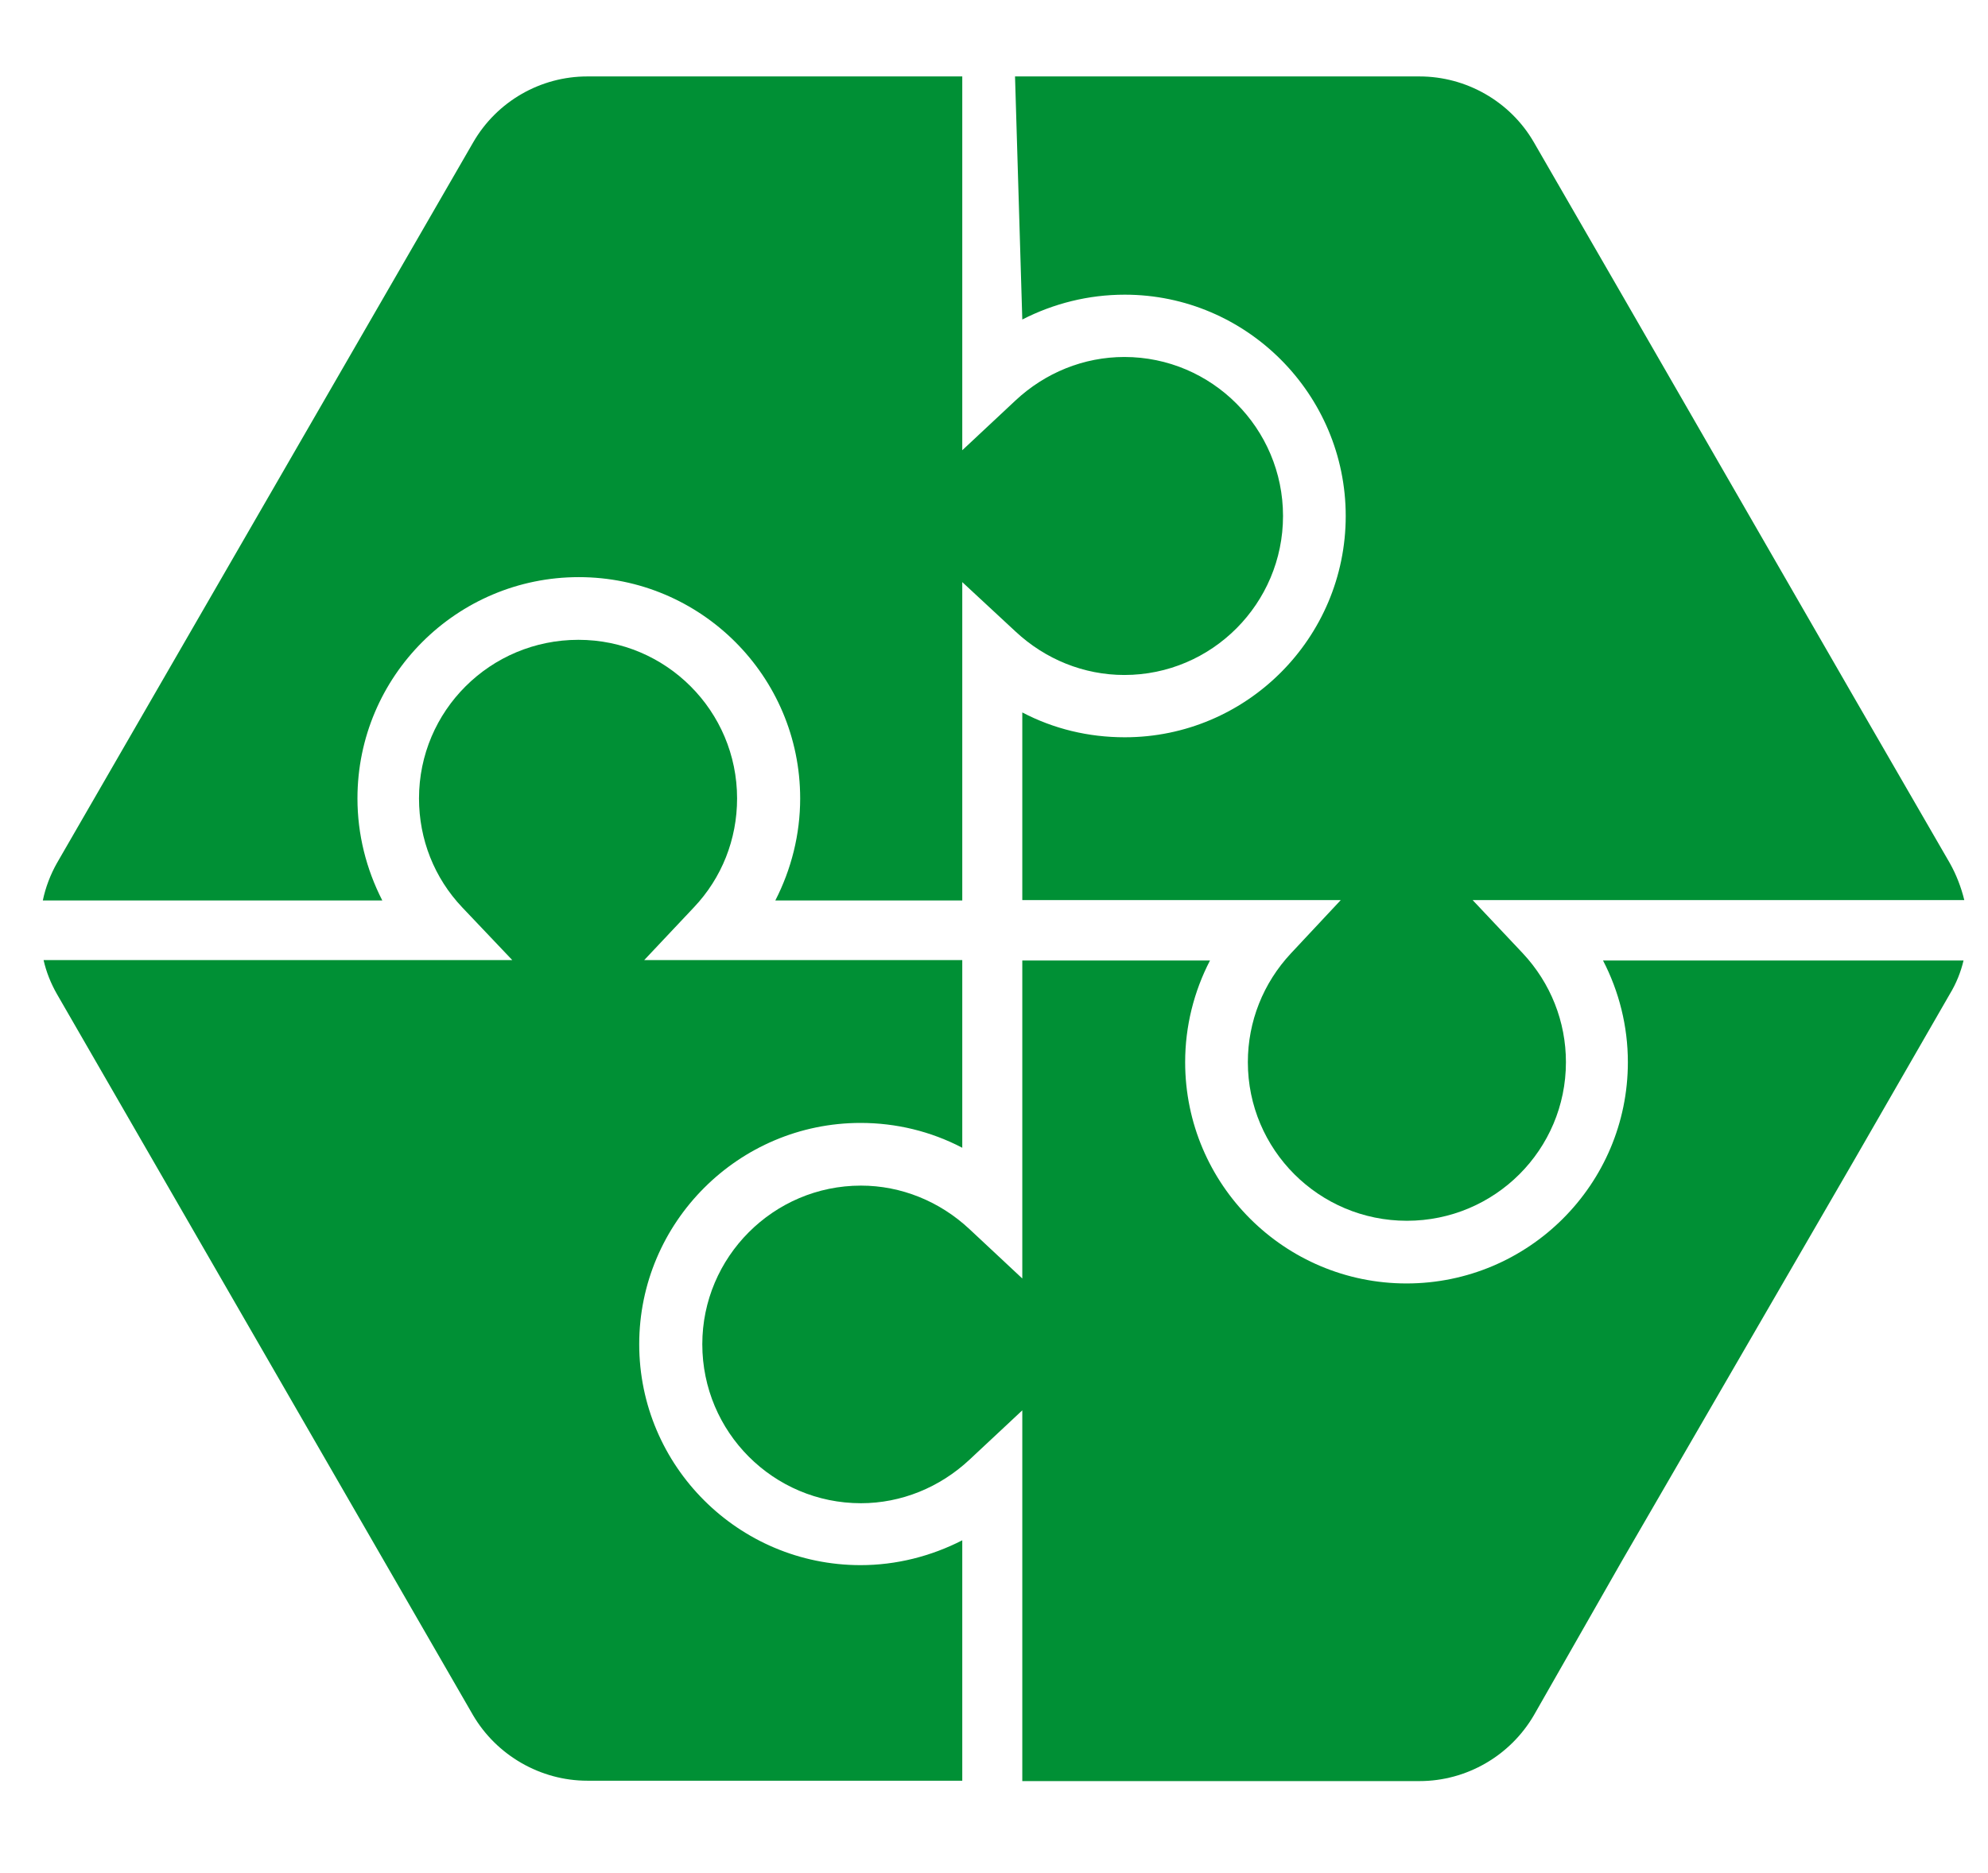
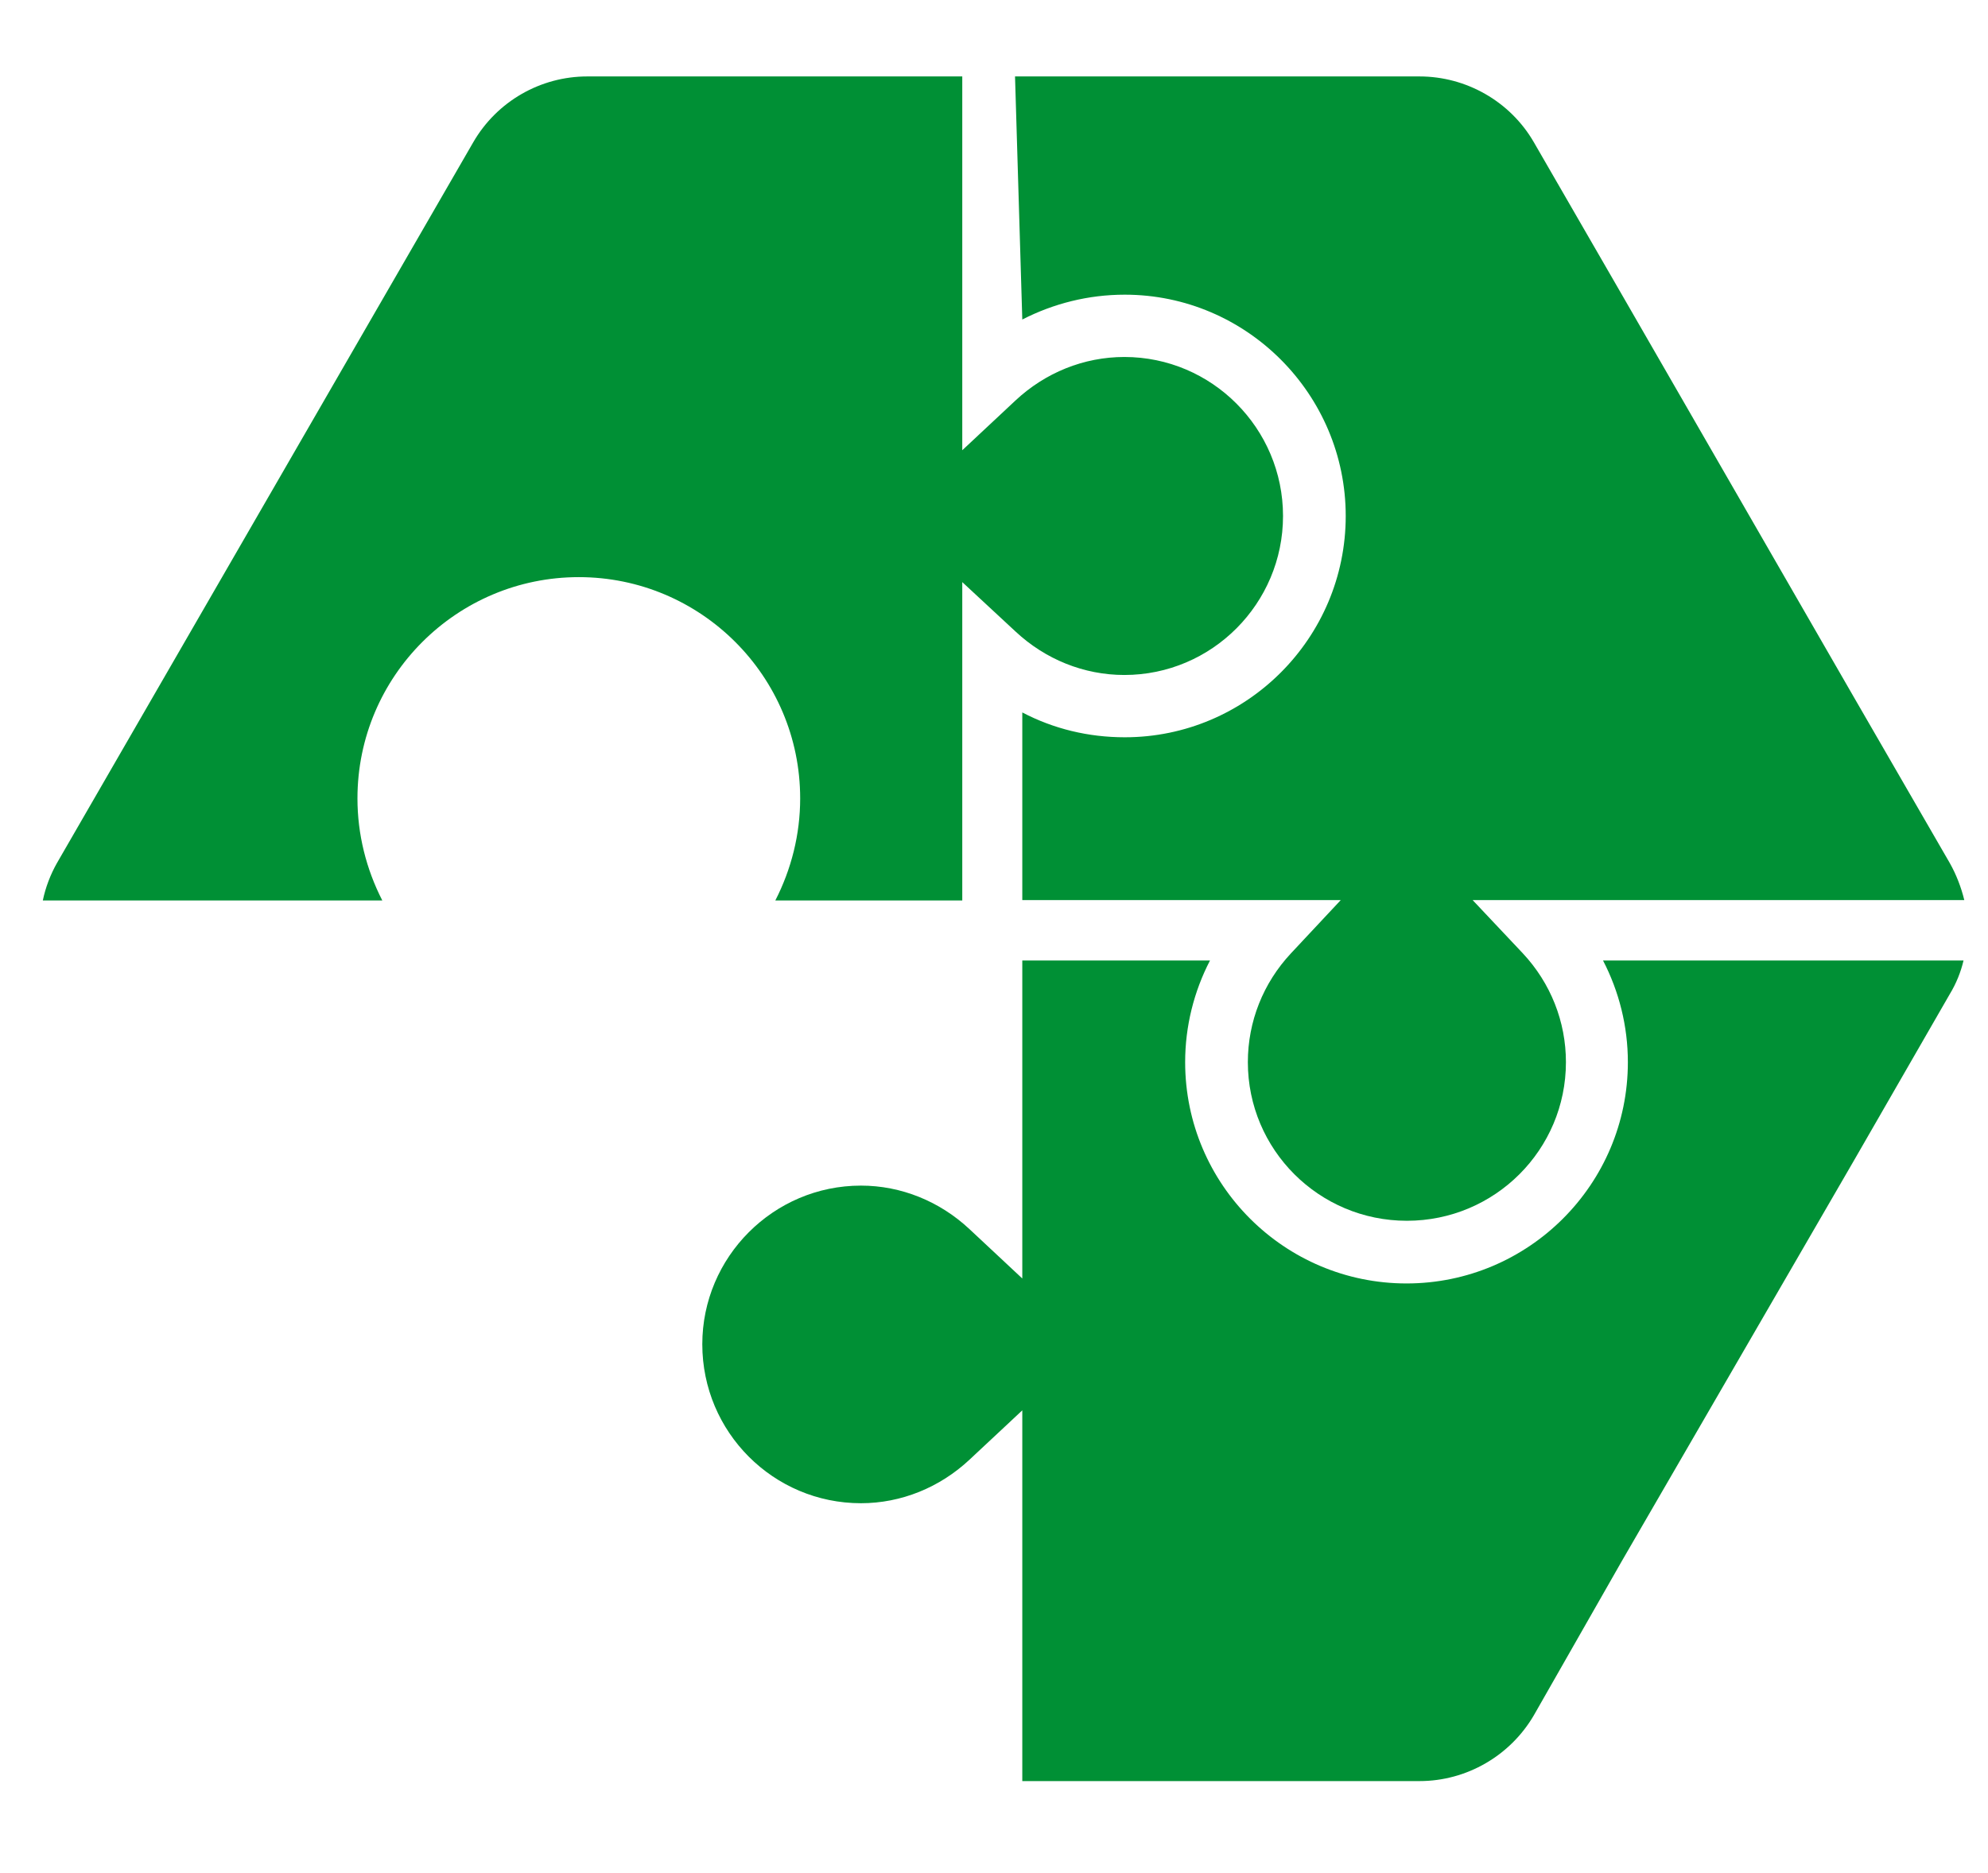
<svg xmlns="http://www.w3.org/2000/svg" xmlns:ns1="http://xml.openoffice.org/svg/export" version="1.2" width="52mm" height="49mm" viewBox="0 0 5200 4900" preserveAspectRatio="xMidYMid" fill-rule="evenodd" stroke-width="28.222" stroke-linejoin="round" xml:space="preserve">
  <defs class="ClipPathGroup">
    <clipPath id="presentation_clip_path" clipPathUnits="userSpaceOnUse">
      <rect x="0" y="0" width="5200" height="4900" />
    </clipPath>
    <clipPath id="presentation_clip_path_shrink" clipPathUnits="userSpaceOnUse">
      <rect x="5" y="4" width="5190" height="4891" />
    </clipPath>
  </defs>
  <defs class="TextShapeIndex">
    <g ns1:slide="id1" ns1:id-list="id3 id4 id5 id6 id7 id8" />
  </defs>
  <defs class="EmbeddedBulletChars">
    <g id="bullet-char-template-57356" transform="scale(0,-0)">
      <path d="M 580,1141 L 1163,571 580,0 -4,571 580,1141 Z" />
    </g>
    <g id="bullet-char-template-57354" transform="scale(0,-0)">
      <path d="M 8,1128 L 1137,1128 1137,0 8,0 8,1128 Z" />
    </g>
    <g id="bullet-char-template-10146" transform="scale(0,-0)">
      <path d="M 174,0 L 602,739 174,1481 1456,739 174,0 Z M 1358,739 L 309,1346 659,739 1358,739 Z" />
    </g>
    <g id="bullet-char-template-10132" transform="scale(0,-0)">
      <path d="M 2015,739 L 1276,0 717,0 1260,543 174,543 174,936 1260,936 717,1481 1274,1481 2015,739 Z" />
    </g>
    <g id="bullet-char-template-10007" transform="scale(0,-0)">
      <path d="M 0,-2 C -7,14 -16,27 -25,37 L 356,567 C 262,823 215,952 215,954 215,979 228,992 255,992 264,992 276,990 289,987 310,991 331,999 354,1012 L 381,999 492,748 772,1049 836,1024 860,1049 C 881,1039 901,1025 922,1006 886,937 835,863 770,784 769,783 710,716 594,584 L 774,223 C 774,196 753,168 711,139 L 727,119 C 717,90 699,76 672,76 641,76 570,178 457,381 L 164,-76 C 142,-110 111,-127 72,-127 30,-127 9,-110 8,-76 1,-67 -2,-52 -2,-32 -2,-23 -1,-13 0,-2 Z" />
    </g>
    <g id="bullet-char-template-10004" transform="scale(0,-0)">
      <path d="M 285,-33 C 182,-33 111,30 74,156 52,228 41,333 41,471 41,549 55,616 82,672 116,743 169,778 240,778 293,778 328,747 346,684 L 369,508 C 377,444 397,411 428,410 L 1163,1116 C 1174,1127 1196,1133 1229,1133 1271,1133 1292,1118 1292,1087 L 1292,965 C 1292,929 1282,901 1262,881 L 442,47 C 390,-6 338,-33 285,-33 Z" />
    </g>
    <g id="bullet-char-template-9679" transform="scale(0,-0)">
      <path d="M 813,0 C 632,0 489,54 383,161 276,268 223,411 223,592 223,773 276,916 383,1023 489,1130 632,1184 813,1184 992,1184 1136,1130 1245,1023 1353,916 1407,772 1407,592 1407,412 1353,268 1245,161 1136,54 992,0 813,0 Z" />
    </g>
    <g id="bullet-char-template-8226" transform="scale(0,-0)">
      <path d="M 346,457 C 273,457 209,483 155,535 101,586 74,649 74,723 74,796 101,859 155,911 209,963 273,989 346,989 419,989 480,963 531,910 582,859 608,796 608,723 608,648 583,586 532,535 482,483 420,457 346,457 Z" />
    </g>
    <g id="bullet-char-template-8211" transform="scale(0,-0)">
      <path d="M -4,459 L 1135,459 1135,606 -4,606 -4,459 Z" />
    </g>
    <g id="bullet-char-template-61548" transform="scale(0,-0)">
      <path d="M 173,740 C 173,903 231,1043 346,1159 462,1274 601,1332 765,1332 928,1332 1067,1274 1183,1159 1299,1043 1357,903 1357,740 1357,577 1299,437 1183,322 1067,206 928,148 765,148 601,148 462,206 346,322 231,437 173,577 173,740 Z" />
    </g>
  </defs>
  <defs class="TextEmbeddedBitmaps" />
  <g>
    <g id="id2" class="Master_Slide">
      <g id="bg-id2" class="Background" />
      <g id="bo-id2" class="BackgroundObjects" />
    </g>
  </g>
  <g class="SlideGroup">
    <g>
      <g id="container-id1">
        <g id="id1" class="Slide" clip-path="url(#presentation_clip_path)">
          <g class="Page">
            <g class="Group">
              <g class="com.sun.star.drawing.ClosedBezierShape">
                <g id="id3">
                  <rect class="BoundingBox" stroke="none" fill="none" x="5509" y="2603" width="5677" height="1017" />
                  <path fill="rgb(0,0,0)" stroke="none" d="M 5510,3600 L 5510,2604 5832,2604 C 5954,2604 6034,2608 6071,2618 6128,2633 6175,2666 6214,2716 6252,2766 6272,2831 6272,2911 6272,2972 6260,3023 6238,3065 6216,3107 6188,3139 6154,3163 6120,3187 6085,3203 6050,3210 6002,3220 5933,3225 5842,3225 L 5711,3225 5711,3600 5510,3600 Z M 5510,3600 L 5510,3600 Z M 5711,2772 L 5711,3056 5821,3056 C 5900,3056 5952,3051 5979,3041 6006,3030 6027,3014 6042,2992 6057,2969 6064,2944 6064,2914 6064,2877 6054,2847 6033,2823 6011,2799 5985,2784 5952,2779 5928,2774 5880,2772 5808,2772 L 5711,2772 Z M 5711,2772 L 5711,2772 Z M 6436,2604 L 6834,2604 C 6913,2604 6973,2607 7012,2613 7051,2620 7085,2634 7116,2654 7146,2675 7172,2703 7192,2737 7213,2772 7223,2811 7223,2854 7223,2901 7210,2944 7185,2982 7160,3021 7126,3050 7083,3070 7144,3088 7190,3118 7223,3160 7255,3203 7271,3253 7271,3310 7271,3355 7261,3400 7240,3443 7219,3486 7190,3520 7153,3546 7117,3572 7072,3587 7019,3593 6985,3597 6903,3599 6775,3600 L 6436,3600 6436,2604 Z M 6436,2604 L 6436,2604 Z M 6638,2769 L 6638,2999 6769,2999 C 6847,2999 6896,2998 6915,2996 6950,2992 6978,2980 6997,2961 7017,2941 7027,2915 7027,2883 7027,2851 7018,2826 7001,2807 6984,2788 6959,2776 6925,2772 6905,2770 6847,2769 6753,2769 L 6638,2769 Z M 6638,2769 L 6638,2769 Z M 6638,3165 L 6638,3432 6824,3432 C 6896,3432 6943,3430 6963,3426 6993,3420 7017,3407 7036,3386 7055,3365 7064,3336 7064,3301 7064,3271 7057,3246 7042,3225 7028,3204 7007,3189 6980,3179 6952,3170 6892,3165 6800,3165 L 6638,3165 Z M 6638,3165 L 6638,3165 Z M 7828,3600 L 7828,2604 8251,2604 C 8357,2604 8435,2613 8482,2630 8531,2648 8569,2680 8598,2726 8627,2772 8642,2824 8642,2884 8642,2958 8620,3020 8576,3069 8532,3117 8468,3148 8381,3161 8424,3186 8460,3214 8487,3244 8515,3275 8553,3328 8601,3406 L 8722,3600 8482,3600 8339,3383 C 8287,3306 8252,3257 8232,3237 8213,3217 8193,3203 8172,3196 8150,3188 8116,3184 8070,3184 L 8029,3184 8029,3600 7828,3600 Z M 7828,3600 L 7828,3600 Z M 8029,3026 L 8178,3026 C 8274,3026 8335,3022 8359,3014 8382,3005 8402,2991 8415,2971 8429,2951 8435,2926 8435,2897 8435,2863 8426,2835 8408,2814 8391,2794 8365,2781 8333,2775 8316,2773 8268,2772 8186,2772 L 8029,2772 8029,3026 Z M 8029,3026 L 8029,3026 Z M 9306,3600 L 9306,3492 C 9280,3531 9246,3561 9203,3584 9160,3607 9115,3618 9067,3618 9018,3618 8975,3608 8936,3586 8898,3565 8870,3535 8853,3496 8835,3458 8827,3404 8827,3335 L 8827,2878 9017,2878 9017,3211 C 9017,3312 9021,3375 9028,3398 9035,3421 9048,3439 9066,3452 9085,3466 9109,3472 9137,3472 9170,3472 9199,3463 9225,3445 9251,3428 9269,3405 9278,3379 9288,3351 9293,3287 9293,3183 L 9293,2878 9483,2878 9483,3600 9306,3600 Z M 9306,3600 L 9306,3600 Z M 9862,3600 L 9671,3600 9671,2878 9848,2878 9848,2981 C 9879,2932 9906,2901 9930,2886 9955,2871 9982,2863 10013,2863 10057,2863 10099,2875 10139,2899 L 10080,3065 C 10047,3045 10018,3034 9990,3034 9963,3034 9940,3042 9922,3056 9903,3071 9889,3097 9878,3136 9867,3174 9862,3255 9862,3378 L 9862,3600 Z M 9862,3600 L 9862,3600 Z M 10363,3101 L 10190,3070 C 10210,3000 10244,2948 10291,2914 10339,2880 10409,2863 10503,2863 10587,2863 10650,2873 10692,2893 10734,2913 10763,2939 10780,2970 10797,3001 10806,3058 10806,3141 L 10803,3362 C 10803,3427 10806,3473 10812,3504 10818,3534 10829,3566 10846,3600 L 10657,3600 C 10652,3588 10646,3569 10638,3545 10635,3533 10633,3526 10632,3522 10599,3554 10564,3578 10528,3594 10491,3610 10452,3618 10410,3618 10336,3618 10278,3598 10235,3558 10192,3518 10171,3467 10171,3405 10171,3363 10181,3327 10200,3296 10220,3264 10247,3240 10282,3223 10317,3206 10368,3191 10434,3178 10523,3162 10584,3146 10618,3132 L 10618,3112 C 10618,3075 10609,3049 10591,3033 10572,3017 10539,3009 10489,3009 10455,3009 10428,3016 10409,3030 10390,3043 10375,3067 10363,3101 Z M 10363,3101 L 10363,3101 Z M 10618,3255 C 10593,3263 10555,3273 10503,3285 10450,3296 10415,3307 10399,3317 10374,3335 10362,3357 10362,3385 10362,3412 10372,3435 10391,3454 10411,3474 10437,3483 10467,3483 10502,3483 10535,3472 10565,3450 10588,3432 10603,3411 10610,3386 10615,3370 10618,3338 10618,3293 L 10618,3255 Z M 10618,3255 L 10618,3255 Z M 10994,2604 L 11184,2604 11184,3600 10994,3600 10994,2604 Z" />
                </g>
              </g>
              <g class="com.sun.star.drawing.ClosedBezierShape">
                <g id="id4">
                  <rect class="BoundingBox" stroke="none" fill="none" x="6292" y="4070" width="4343" height="631" />
                  <path fill="rgb(0,0,0)" stroke="none" d="M 6293,4494 L 6368,4487 C 6372,4518 6380,4544 6393,4563 6406,4583 6426,4599 6453,4611 6481,4623 6512,4629 6547,4629 6577,4629 6605,4624 6628,4615 6652,4606 6669,4593 6680,4577 6692,4561 6698,4544 6698,4524 6698,4505 6692,4489 6681,4474 6670,4460 6652,4448 6626,4439 6610,4432 6574,4422 6518,4409 6462,4396 6423,4383 6402,4371 6373,4356 6351,4337 6337,4314 6323,4292 6315,4266 6315,4238 6315,4207 6324,4178 6342,4151 6359,4124 6384,4104 6417,4090 6450,4076 6488,4070 6529,4070 6574,4070 6613,4077 6648,4091 6682,4106 6709,4127 6727,4156 6746,4184 6756,4216 6757,4252 L 6680,4258 C 6676,4219 6662,4190 6638,4170 6614,4151 6578,4141 6532,4141 6483,4141 6447,4150 6425,4168 6404,4186 6393,4207 6393,4233 6393,4255 6401,4273 6415,4287 6431,4301 6471,4316 6537,4331 6602,4345 6647,4358 6672,4369 6707,4386 6733,4406 6750,4431 6767,4456 6775,4485 6775,4518 6775,4551 6766,4581 6747,4610 6729,4638 6702,4661 6668,4677 6633,4692 6594,4700 6550,4700 6495,4700 6449,4692 6412,4676 6376,4660 6347,4636 6326,4604 6305,4572 6294,4534 6293,4494 Z M 6293,4494 L 6293,4494 Z M 7163,4690 L 7163,4625 C 7129,4675 7083,4700 7024,4700 6998,4700 6974,4695 6951,4685 6929,4675 6912,4662 6901,4647 6890,4632 6883,4614 6878,4592 6875,4577 6874,4554 6874,4521 L 6874,4248 6948,4248 6948,4492 C 6948,4531 6950,4559 6953,4572 6958,4592 6968,4607 6983,4618 6998,4629 7017,4635 7039,4635 7061,4635 7082,4629 7102,4618 7121,4606 7135,4591 7144,4571 7152,4551 7156,4521 7156,4484 L 7156,4248 7231,4248 7231,4690 7163,4690 Z M 7163,4690 L 7163,4690 Z M 7318,4559 L 7392,4547 C 7396,4576 7408,4599 7427,4615 7446,4630 7472,4638 7506,4638 7541,4638 7566,4631 7583,4617 7600,4603 7608,4587 7608,4568 7608,4551 7600,4537 7586,4527 7575,4521 7550,4512 7509,4502 7454,4488 7417,4476 7395,4466 7374,4456 7358,4442 7347,4424 7337,4407 7331,4387 7331,4366 7331,4346 7335,4328 7344,4311 7353,4294 7366,4280 7381,4269 7393,4261 7409,4254 7429,4248 7449,4242 7470,4239 7493,4239 7528,4239 7558,4244 7584,4254 7610,4264 7629,4277 7642,4294 7654,4311 7663,4334 7668,4363 L 7594,4373 C 7591,4350 7582,4332 7566,4319 7550,4306 7527,4300 7498,4300 7464,4300 7440,4306 7425,4317 7411,4328 7403,4342 7403,4357 7403,4366 7406,4375 7412,4383 7418,4391 7428,4398 7441,4403 7448,4406 7470,4412 7507,4422 7559,4436 7596,4448 7617,4456 7638,4465 7655,4479 7667,4496 7679,4513 7685,4534 7685,4560 7685,4585 7677,4609 7663,4631 7648,4653 7627,4670 7600,4682 7572,4694 7541,4700 7507,4700 7450,4700 7406,4688 7376,4664 7346,4640 7327,4605 7318,4559 Z M 7318,4559 L 7318,4559 Z M 7935,4623 L 7945,4689 C 7924,4694 7906,4696 7889,4696 7862,4696 7841,4692 7826,4683 7811,4675 7801,4663 7795,4649 7789,4635 7786,4606 7786,4561 L 7786,4306 7730,4306 7730,4248 7786,4248 7786,4138 7860,4093 7860,4248 7935,4248 7935,4306 7860,4306 7860,4565 C 7860,4587 7862,4600 7864,4606 7867,4613 7871,4617 7877,4621 7883,4625 7892,4626 7903,4626 7911,4626 7922,4625 7935,4623 Z M 7935,4623 L 7935,4623 Z M 8310,4547 L 8387,4558 C 8375,4602 8353,4638 8320,4662 8287,4687 8245,4700 8194,4700 8130,4700 8079,4680 8041,4640 8003,4601 7984,4545 7984,4472 7984,4398 8003,4341 8041,4300 8080,4259 8129,4239 8190,4239 8248,4239 8296,4259 8334,4299 8371,4339 8390,4395 8390,4468 8390,4472 8390,4479 8389,4488 L 8061,4488 C 8064,4536 8077,4574 8102,4600 8126,4625 8157,4638 8194,4638 8221,4638 8245,4631 8264,4617 8283,4602 8299,4579 8310,4547 Z M 8310,4547 L 8310,4547 Z M 8065,4427 L 8311,4427 C 8307,4389 8298,4362 8282,4343 8259,4314 8228,4300 8190,4300 8156,4300 8127,4311 8104,4334 8081,4357 8068,4388 8065,4427 Z M 8065,4427 L 8065,4427 Z M 8482,4690 L 8482,4248 8549,4248 8549,4311 C 8581,4263 8628,4239 8689,4239 8715,4239 8740,4244 8762,4253 8784,4263 8801,4275 8812,4291 8823,4306 8831,4324 8835,4346 8838,4360 8839,4384 8839,4418 L 8839,4690 8765,4690 8765,4421 C 8765,4391 8762,4368 8756,4353 8750,4338 8740,4326 8725,4317 8710,4308 8693,4303 8673,4303 8641,4303 8614,4313 8591,4334 8568,4354 8556,4392 8556,4449 L 8556,4690 8482,4690 Z M 8482,4690 L 8482,4690 Z M 9117,4623 L 9127,4689 C 9106,4694 9087,4696 9071,4696 9043,4696 9023,4692 9008,4683 8993,4675 8982,4663 8976,4649 8970,4635 8967,4606 8967,4561 L 8967,4306 8912,4306 8912,4248 8967,4248 8967,4138 9042,4093 9042,4248 9117,4248 9117,4306 9042,4306 9042,4565 C 9042,4587 9043,4600 9046,4606 9048,4613 9053,4617 9059,4621 9064,4625 9073,4626 9084,4626 9092,4626 9103,4625 9117,4623 Z M 9117,4623 L 9117,4623 Z M 9478,4635 C 9451,4659 9424,4675 9398,4685 9373,4695 9345,4700 9316,4700 9267,4700 9230,4688 9204,4664 9178,4641 9165,4610 9165,4574 9165,4552 9170,4532 9180,4514 9190,4496 9202,4482 9218,4471 9234,4460 9252,4452 9272,4446 9287,4443 9309,4439 9339,4435 9399,4428 9444,4419 9472,4410 9472,4399 9473,4393 9473,4390 9473,4360 9465,4339 9451,4326 9432,4309 9404,4301 9366,4301 9331,4301 9305,4307 9288,4319 9271,4332 9259,4354 9251,4385 L 9178,4375 C 9184,4343 9195,4318 9210,4299 9226,4280 9248,4265 9277,4254 9305,4244 9339,4239 9377,4239 9415,4239 9445,4243 9469,4252 9493,4261 9510,4272 9521,4286 9532,4299 9540,4316 9544,4337 9547,4349 9548,4372 9548,4405 L 9548,4504 C 9548,4575 9550,4618 9553,4637 9556,4655 9562,4673 9571,4690 L 9493,4690 C 9485,4674 9481,4656 9478,4635 Z M 9478,4635 L 9478,4635 Z M 9473,4468 C 9445,4479 9404,4489 9350,4496 9319,4501 9297,4506 9285,4511 9272,4517 9262,4525 9255,4535 9248,4547 9245,4559 9245,4572 9245,4591 9252,4608 9267,4621 9283,4634 9305,4641 9334,4641 9363,4641 9388,4635 9411,4622 9433,4610 9450,4592 9460,4571 9468,4554 9472,4528 9472,4495 L 9473,4468 Z M 9473,4468 L 9473,4468 Z M 9315,4193 L 9370,4076 9468,4076 9377,4193 9315,4193 Z M 9315,4193 L 9315,4193 Z M 9784,4690 L 9617,4248 9697,4248 9791,4512 C 9802,4541 9811,4571 9820,4602 9826,4579 9836,4551 9848,4517 L 9946,4248 10022,4248 9855,4690 9784,4690 Z M 9784,4690 L 9784,4690 Z M 10389,4547 L 10466,4558 C 10454,4602 10432,4638 10399,4662 10366,4687 10324,4700 10273,4700 10208,4700 10157,4680 10120,4640 10082,4601 10063,4545 10063,4472 10063,4398 10082,4341 10120,4300 10158,4259 10208,4239 10269,4239 10327,4239 10375,4259 10413,4299 10450,4339 10469,4395 10469,4468 10469,4472 10468,4479 10468,4488 L 10140,4488 C 10143,4536 10156,4574 10181,4600 10205,4625 10236,4638 10273,4638 10300,4638 10323,4631 10343,4617 10362,4602 10377,4579 10389,4547 Z M 10389,4547 L 10389,4547 Z M 10144,4427 L 10390,4427 C 10386,4389 10377,4362 10361,4343 10338,4314 10307,4300 10269,4300 10235,4300 10206,4311 10183,4334 10159,4357 10147,4388 10144,4427 Z M 10144,4427 L 10144,4427 Z M 10558,4080 L 10633,4080 10633,4690 10558,4690 10558,4080 Z" />
                </g>
              </g>
              <g class="Group">
                <g class="com.sun.star.drawing.ClosedBezierShape">
                  <g id="id5">
                    <rect class="BoundingBox" stroke="none" fill="none" x="2655" y="200" width="2485" height="2995" />
                    <path fill="rgb(0,144,53)" stroke="none" d="M 4687,249 C 4684,245 4681,241 4678,237 L 4687,249 Z M 2655,200 L 2674,836 C 2756,794 2847,771 2942,771 3261,771 3520,1032 3520,1350 3520,1669 3261,1929 2942,1929 2847,1929 2756,1907 2674,1864 L 2674,2355 3507,2355 3377,2494 C 3304,2572 3264,2673 3264,2779 3264,3008 3450,3194 3680,3194 3910,3194 4096,3008 4096,2779 4096,2673 4056,2572 3983,2494 L 3852,2355 5138,2355 C 5130,2322 5117,2288 5100,2258 L 4848,1822 4247,779 4012,372 C 3950,265 3835,200 3713,200 L 2655,200 Z" />
                  </g>
                </g>
                <g class="com.sun.star.drawing.ClosedBezierShape">
                  <g id="id6">
-                     <rect class="BoundingBox" stroke="none" fill="none" x="111" y="200" width="3246" height="2157" />
                    <path fill="rgb(0,144,53)" stroke="none" d="M 112,2356 L 1000,2356 C 958,2274 935,2183 935,2089 935,1769 1195,1510 1514,1510 1833,1510 2093,1769 2093,2089 2093,2183 2070,2274 2028,2356 L 2517,2356 2517,1523 2656,1652 C 2734,1725 2835,1766 2941,1766 3170,1766 3356,1579 3356,1350 3356,1121 3170,934 2941,934 2835,934 2734,975 2656,1048 L 2517,1178 2517,200 1536,200 C 1414,200 1300,265 1238,372 L 149,2258 C 132,2288 119,2322 112,2356 Z" />
                  </g>
                </g>
                <g class="com.sun.star.drawing.ClosedBezierShape">
                  <g id="id7">
                    <rect class="BoundingBox" stroke="none" fill="none" x="1836" y="2512" width="3302" height="2149" />
                    <path fill="rgb(0,144,53)" stroke="none" d="M 5136,2513 C 5129,2543 5117,2573 5100,2601 L 4849,3037 4243,4083 4012,4488 C 3950,4594 3836,4660 3713,4660 L 2674,4660 2674,3690 2536,3819 C 2458,3892 2357,3933 2252,3933 2023,3933 1837,3747 1837,3517 1837,3289 2023,3102 2252,3102 2357,3102 2458,3143 2536,3216 L 2674,3345 2674,2513 3165,2513 C 3123,2594 3100,2685 3100,2779 3100,3099 3360,3358 3679,3358 3998,3358 4258,3099 4258,2779 4258,2685 4235,2594 4193,2513 L 5136,2513 Z" />
                  </g>
                </g>
                <g class="com.sun.star.drawing.ClosedBezierShape">
                  <g id="id8">
                    <rect class="BoundingBox" stroke="none" fill="none" x="113" y="1674" width="2406" height="2986" />
-                     <path fill="rgb(0,144,53)" stroke="none" d="M 2517,4659 L 1536,4659 C 1414,4659 1299,4593 1237,4487 L 149,2601 C 133,2573 121,2543 114,2512 L 1340,2512 1209,2374 C 1136,2297 1096,2196 1096,2089 1096,1860 1282,1674 1513,1674 1742,1674 1928,1860 1928,2089 1928,2196 1888,2297 1815,2374 L 1685,2512 2517,2512 2517,3003 C 2435,2960 2344,2938 2251,2938 1932,2938 1672,3198 1672,3517 1672,3836 1932,4095 2251,4095 2344,4095 2435,4072 2517,4030 L 2517,4659 Z" />
                  </g>
                </g>
              </g>
            </g>
          </g>
        </g>
      </g>
    </g>
  </g>
</svg>